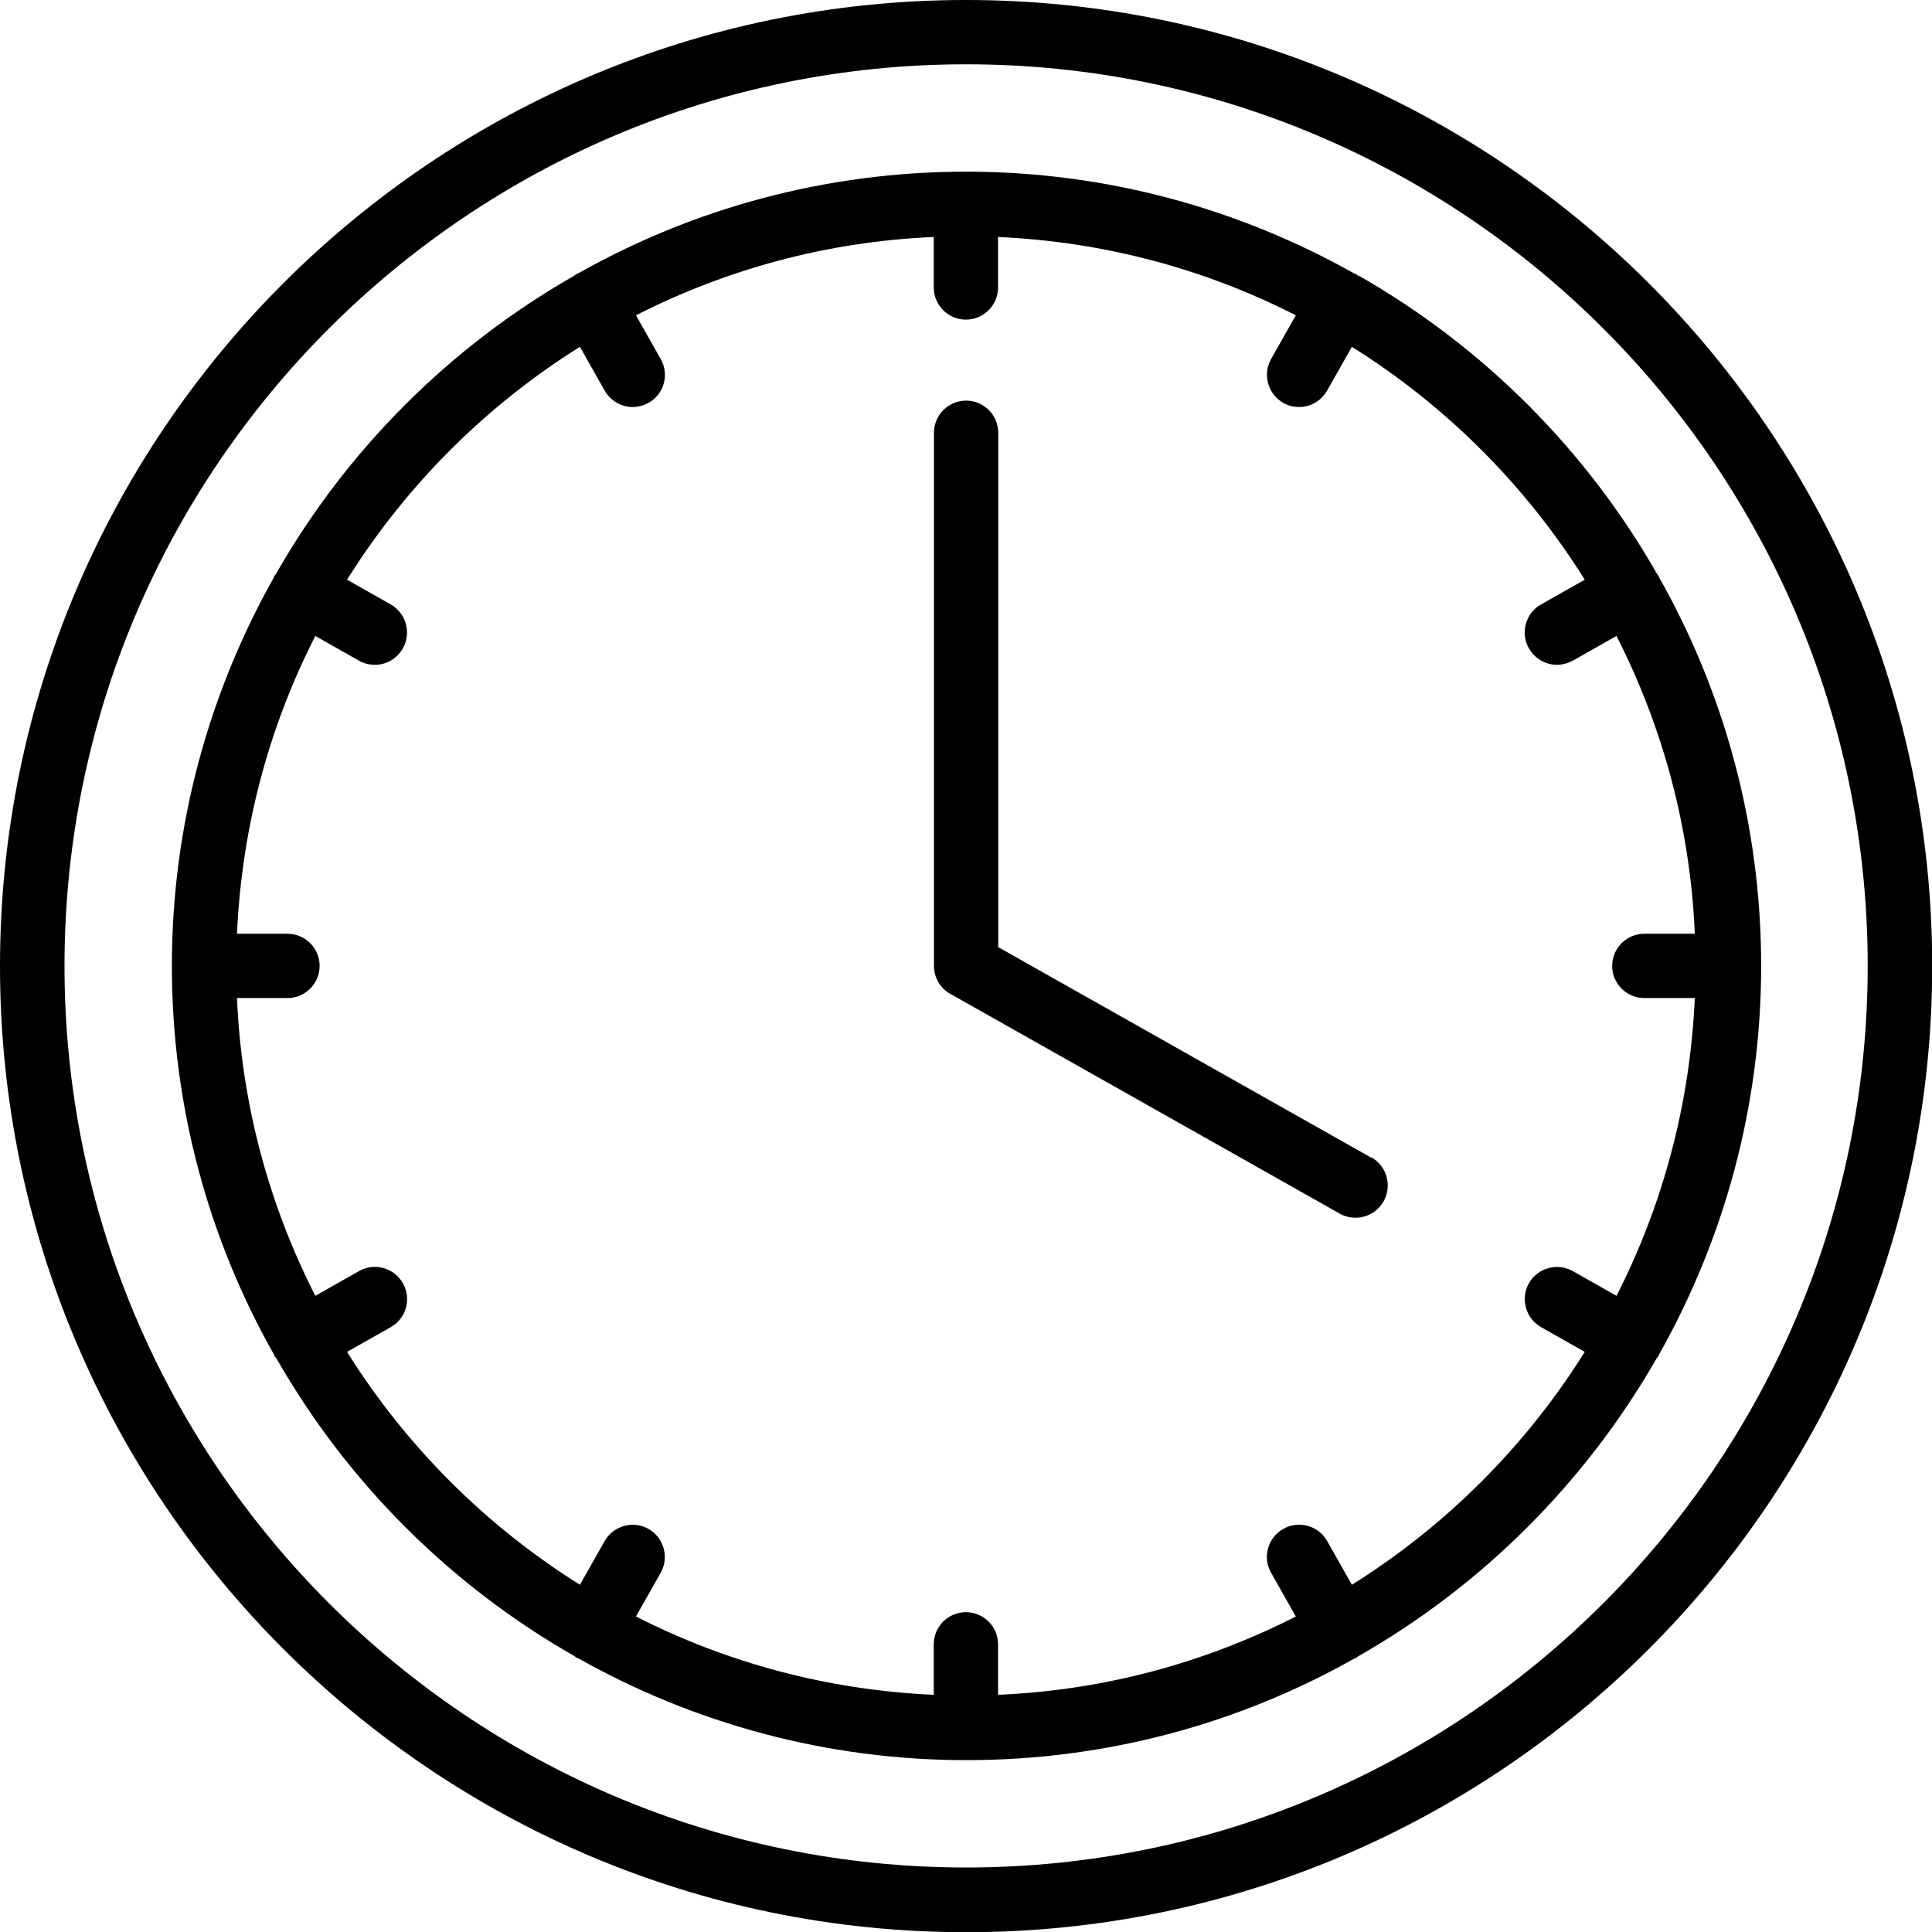
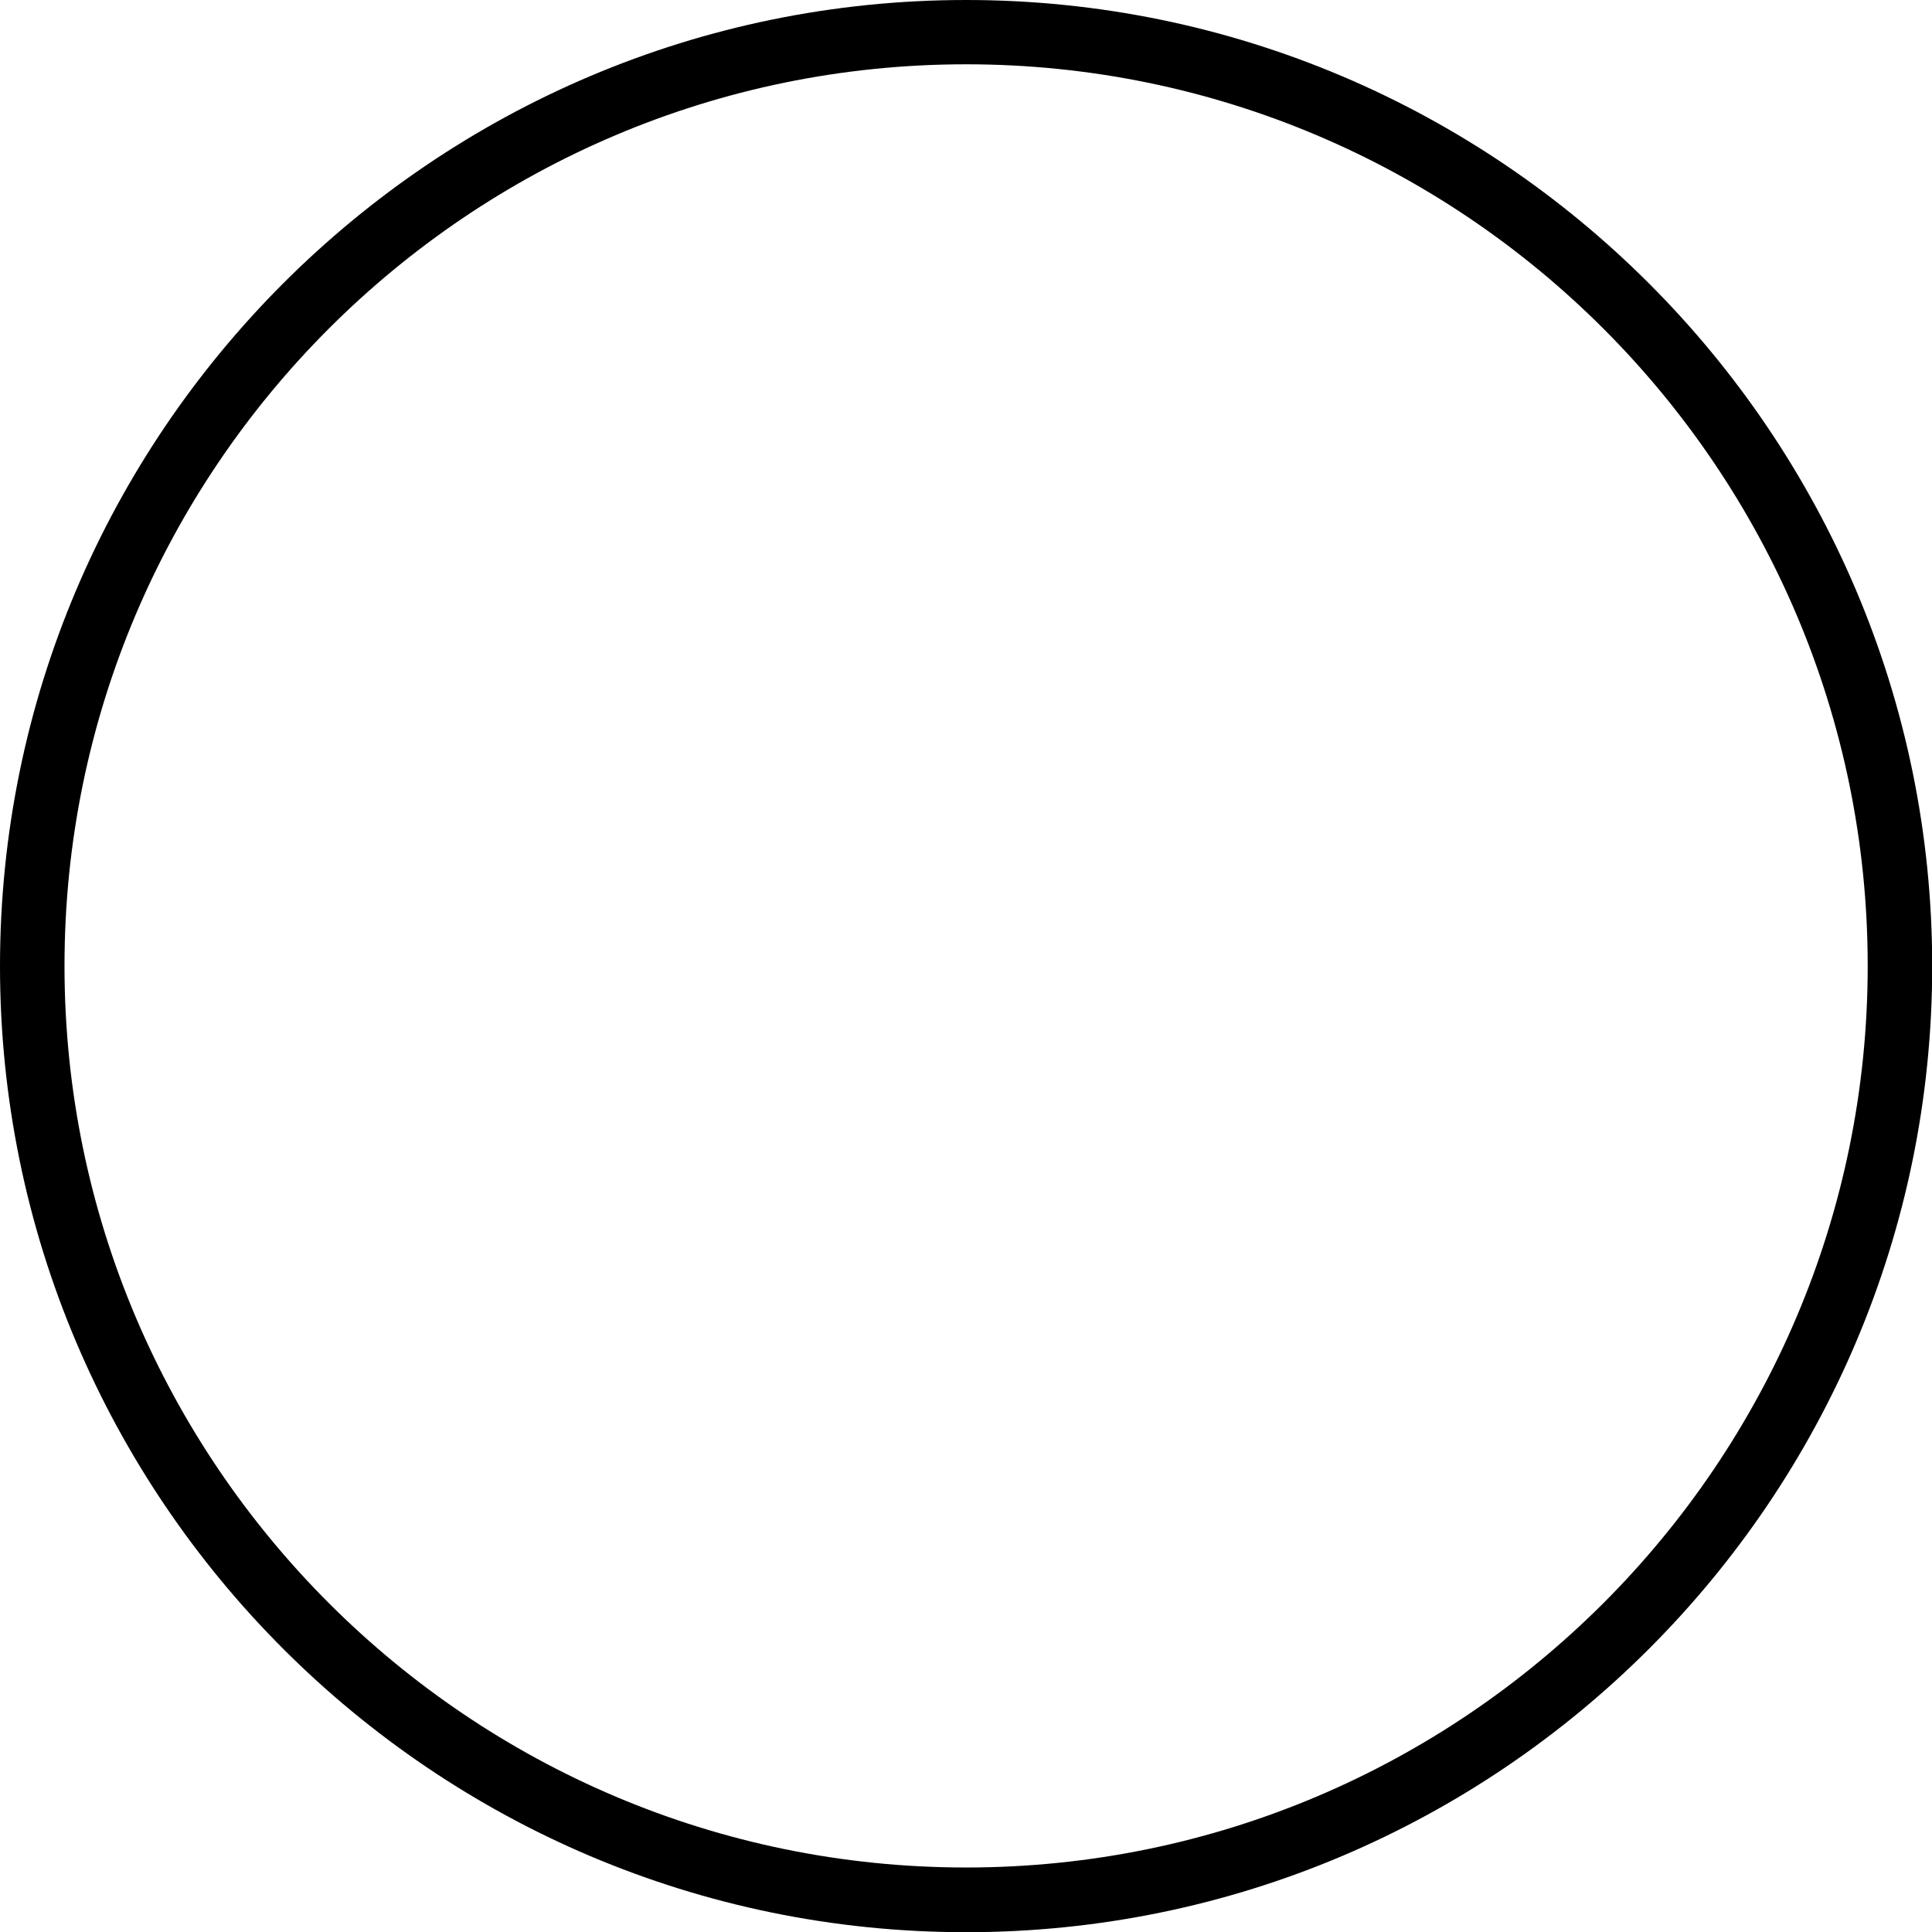
<svg xmlns="http://www.w3.org/2000/svg" id="uuid-d3a1a9d0-3756-4e86-b37d-c1ca9c5c45e6" viewBox="0 0 93.75 93.75">
  <path d="M46.88,0C21.03,0,0,21.03,0,46.88s21.03,46.88,46.88,46.88,46.88-21.03,46.88-46.88S72.72,0,46.88,0Zm0,90.62c-24.12,0-43.75-19.62-43.75-43.75S22.75,3.12,46.88,3.12s43.75,19.62,43.75,43.75-19.62,43.75-43.75,43.75Z" />
-   <path d="M65.88,13.37s-.04-.05-.07-.06c-.03-.02-.05-.02-.08-.03-5.58-3.14-12.01-4.95-18.85-4.95s-13.28,1.8-18.85,4.95c-.03,.01-.05,.01-.08,.03-.03,.02-.04,.04-.07,.06-6.04,3.44-11.06,8.46-14.5,14.5-.02,.03-.05,.04-.06,.07-.02,.03-.02,.05-.03,.08-3.14,5.58-4.95,12.01-4.95,18.85s1.8,13.28,4.95,18.85c.01,.03,.01,.05,.03,.08,.02,.04,.06,.07,.09,.11,3.44,6.02,8.45,11.03,14.48,14.46,.03,.02,.04,.05,.07,.06,.04,.02,.08,.03,.12,.05,5.57,3.13,11.99,4.93,18.82,4.93s13.25-1.79,18.82-4.93c.04-.02,.08-.03,.12-.05,.03-.02,.04-.04,.07-.06,6.02-3.43,11.03-8.44,14.48-14.46,.03-.04,.06-.07,.09-.11,.02-.03,.02-.05,.03-.08,3.14-5.58,4.95-12.01,4.95-18.85s-1.8-13.28-4.95-18.85c-.01-.03-.01-.05-.03-.08s-.04-.04-.06-.07c-3.44-6.04-8.46-11.06-14.5-14.5h0Zm8.31,18.09c.29,.51,.82,.8,1.36,.8,.26,0,.52-.07,.77-.2l2.12-1.2c2.23,4.38,3.58,9.27,3.8,14.45h-2.45c-.86,0-1.56,.7-1.56,1.56s.7,1.56,1.56,1.56h2.45c-.23,5.18-1.57,10.08-3.8,14.45l-2.12-1.2c-.75-.42-1.7-.16-2.13,.59-.42,.75-.16,1.7,.59,2.13l2.12,1.2c-2.86,4.57-6.73,8.44-11.3,11.3l-1.2-2.12c-.42-.75-1.38-1.02-2.13-.59-.75,.42-1.02,1.38-.59,2.13l1.2,2.12c-4.38,2.23-9.27,3.58-14.45,3.8v-2.45c0-.86-.7-1.56-1.56-1.56s-1.56,.7-1.56,1.56v2.45c-5.18-.23-10.08-1.57-14.45-3.8l1.2-2.12c.42-.75,.16-1.7-.59-2.13-.75-.42-1.7-.16-2.13,.59l-1.2,2.12c-4.57-2.86-8.44-6.73-11.3-11.3l2.12-1.2c.75-.42,1.02-1.38,.59-2.13-.42-.75-1.38-1.02-2.13-.59l-2.12,1.2c-2.23-4.38-3.58-9.27-3.8-14.45h2.45c.86,0,1.56-.7,1.56-1.56s-.7-1.56-1.56-1.56h-2.45c.23-5.18,1.57-10.08,3.8-14.45l2.12,1.2c.24,.14,.51,.2,.77,.2,.55,0,1.07-.29,1.36-.8,.42-.75,.16-1.7-.59-2.13l-2.12-1.2c2.86-4.57,6.73-8.44,11.3-11.3l1.2,2.12c.29,.51,.82,.8,1.36,.8,.26,0,.52-.07,.77-.2,.75-.42,1.02-1.38,.59-2.13l-1.2-2.12c4.38-2.23,9.27-3.58,14.45-3.8v2.45c0,.86,.7,1.56,1.56,1.56s1.56-.7,1.56-1.56v-2.45c5.18,.23,10.08,1.57,14.45,3.8l-1.2,2.12c-.42,.75-.16,1.7,.59,2.13,.24,.14,.51,.2,.77,.2,.55,0,1.07-.29,1.36-.8l1.2-2.12c4.57,2.86,8.44,6.73,11.3,11.3l-2.12,1.2c-.75,.42-1.02,1.38-.59,2.13h0Z" />
-   <path d="M66.53,56.17l-18.09-10.21V21c0-.86-.7-1.56-1.56-1.56s-1.56,.7-1.56,1.56v25.87c0,.56,.3,1.09,.8,1.36l18.89,10.66c.24,.14,.51,.2,.77,.2,.55,0,1.07-.29,1.36-.8,.42-.75,.16-1.7-.59-2.13h0Z" />
</svg>